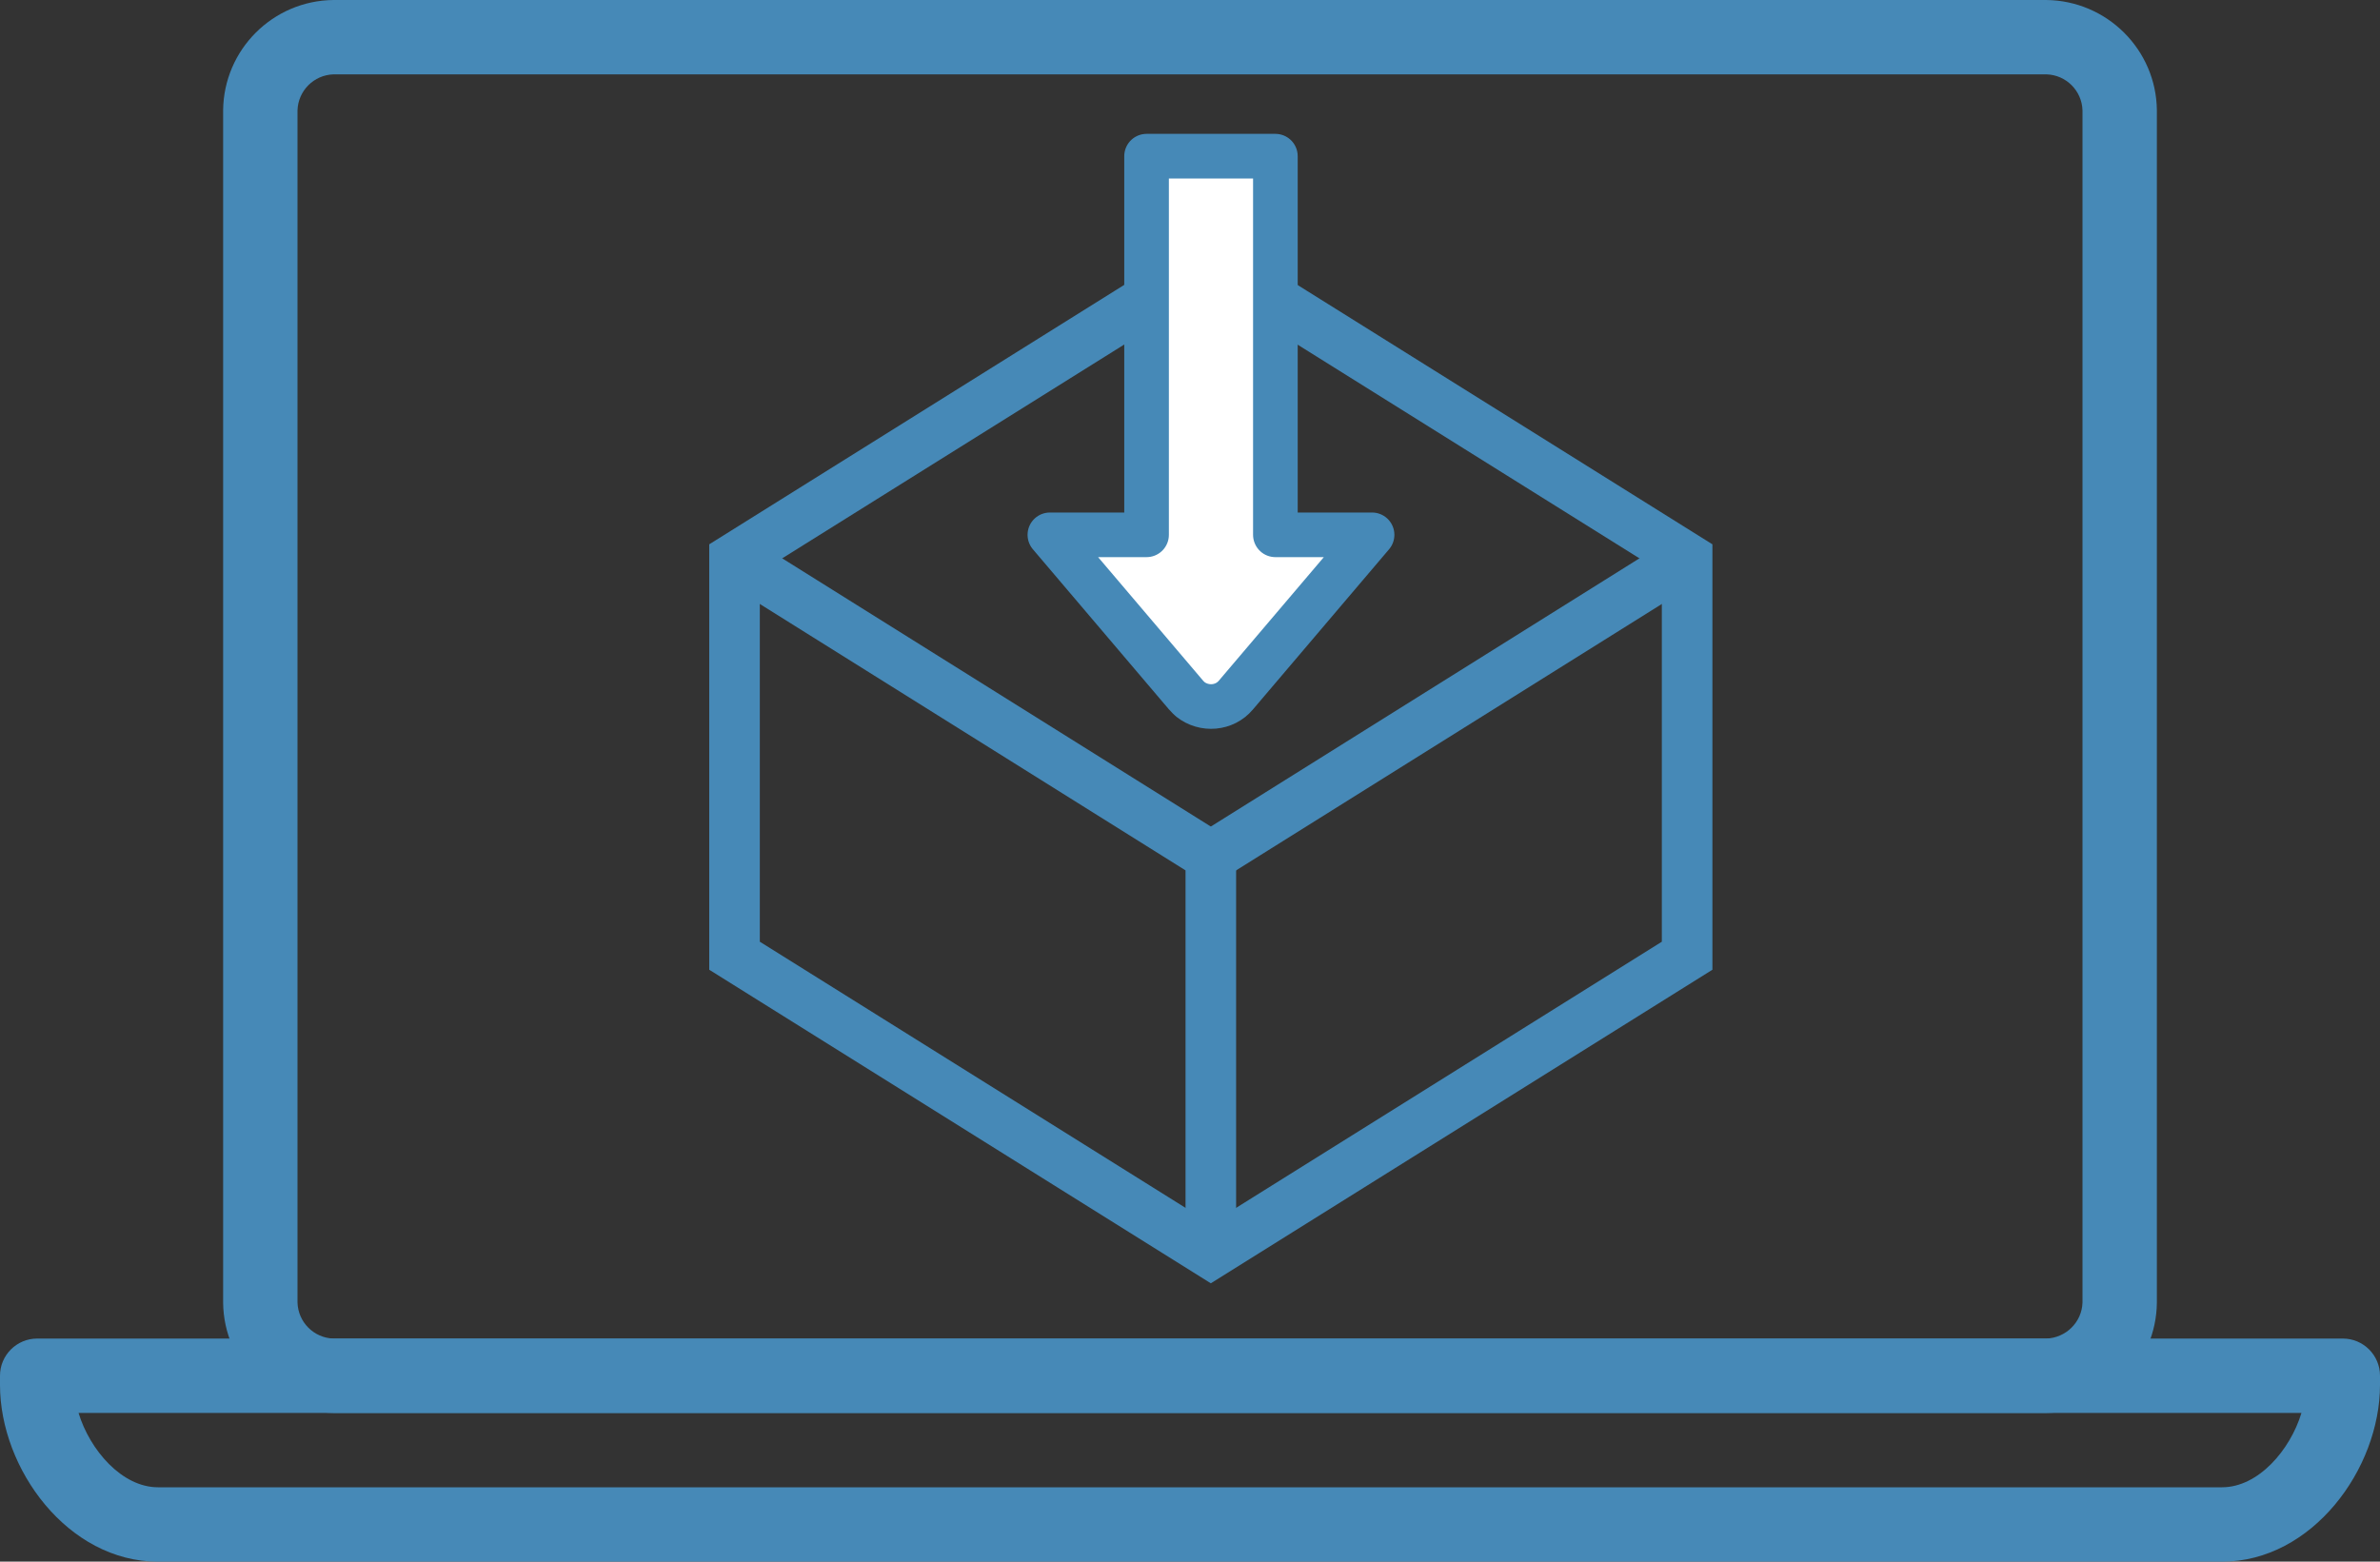
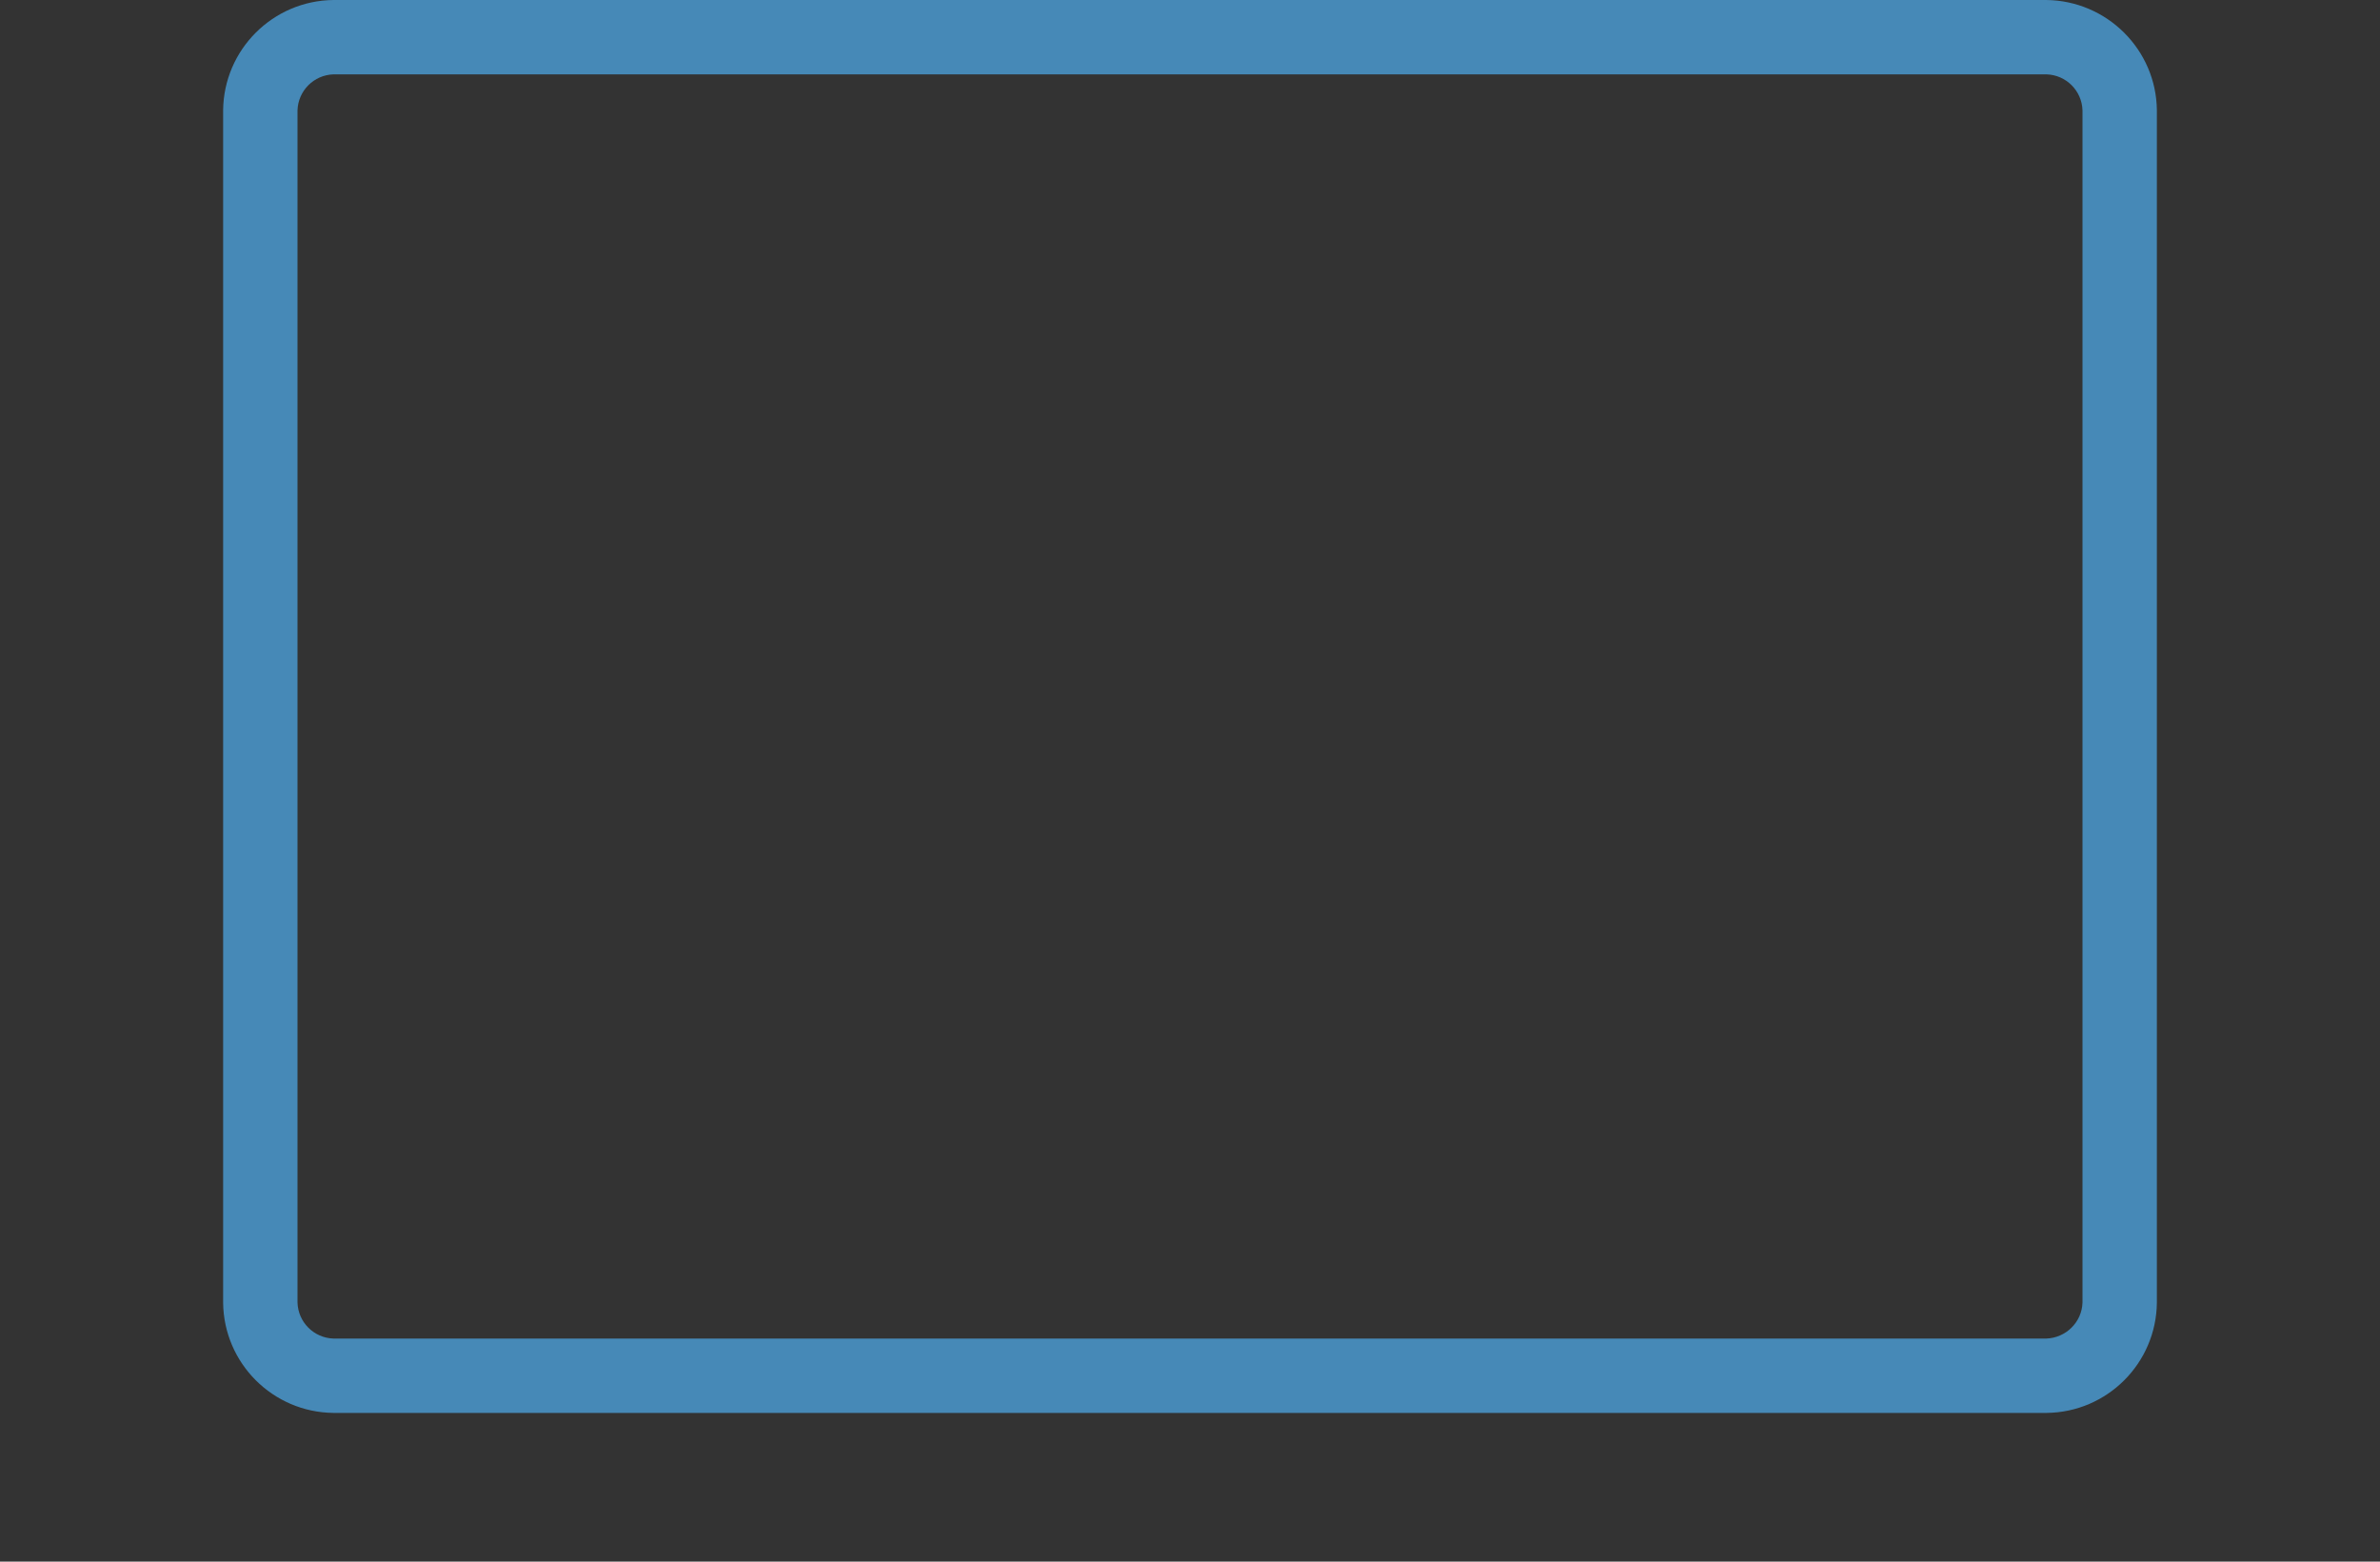
<svg xmlns="http://www.w3.org/2000/svg" id="_Слой_1" data-name="Слой 1" viewBox="0 0 800 525">
  <rect x="0" y="0" width="800" height="525" fill="#333333" stroke="none" />
  <defs>
    <style>
      .cls-1 {
        fill: #fff;
        stroke-linecap: round;
        stroke-linejoin: round;
        stroke-width: 15px;
      }

      .cls-1, .cls-2 {
        stroke: #4689b7;
      }

      .cls-2 {
        fill: none;
        stroke-miterlimit: 133.33;
        stroke-width: 17px;
      }

      .cls-3 {
        fill: #4689b7;
        stroke-width: 0px;
      }
    </style>
  </defs>
  <path class="cls-3" d="M687.9,475H112.1c-20.4-.2-36.9-16.7-37.1-37.1V37.1C75.2,16.7,91.7.2,112.1,0h575.7c20.4.2,37,16.7,37.2,37.1v400.8c-.2,20.4-16.7,36.9-37.1,37.1ZM112.1,25c-6.6.2-11.9,5.5-12.1,12.1v400.8c.2,6.6,5.5,11.9,12.1,12.1h575.7c6.6-.2,12-5.5,12.2-12.1V37.1c-.2-6.6-5.5-11.9-12.1-12.1H112.1Z" />
-   <path class="cls-3" d="M746.9,525H53.1c-30.3,0-53.1-31.2-53.1-59.4v-3.1c0-6.9,5.6-12.5,12.5-12.5h775c6.9,0,12.5,5.6,12.5,12.5v3.1c0,28.2-22.8,59.4-53.1,59.4ZM26.4,475c3.8,12.5,14.6,25,26.7,25h693.8c12.2,0,22.9-12.5,26.7-25H26.4Z" />
-   <polygon class="cls-2" points="567.1 187.7 567.1 321.3 407 421.4 246.9 321.3 246.9 187.7 407 87.6 567.1 187.7" />
-   <polyline class="cls-2" points="246.9 187.7 407 287.9 407 421.4" />
-   <line class="cls-2" x1="567.1" y1="187.7" x2="407" y2="287.9" />
-   <path id="primary" class="cls-1" d="M398.7,233.7l-45.8-53.9h32.5V52.5h43.3v127.3h32.5l-45.8,53.9c-3.8,4.5-10.6,5.1-15.3,1.4-.5-.5-1-.9-1.4-1.4Z" />
</svg>